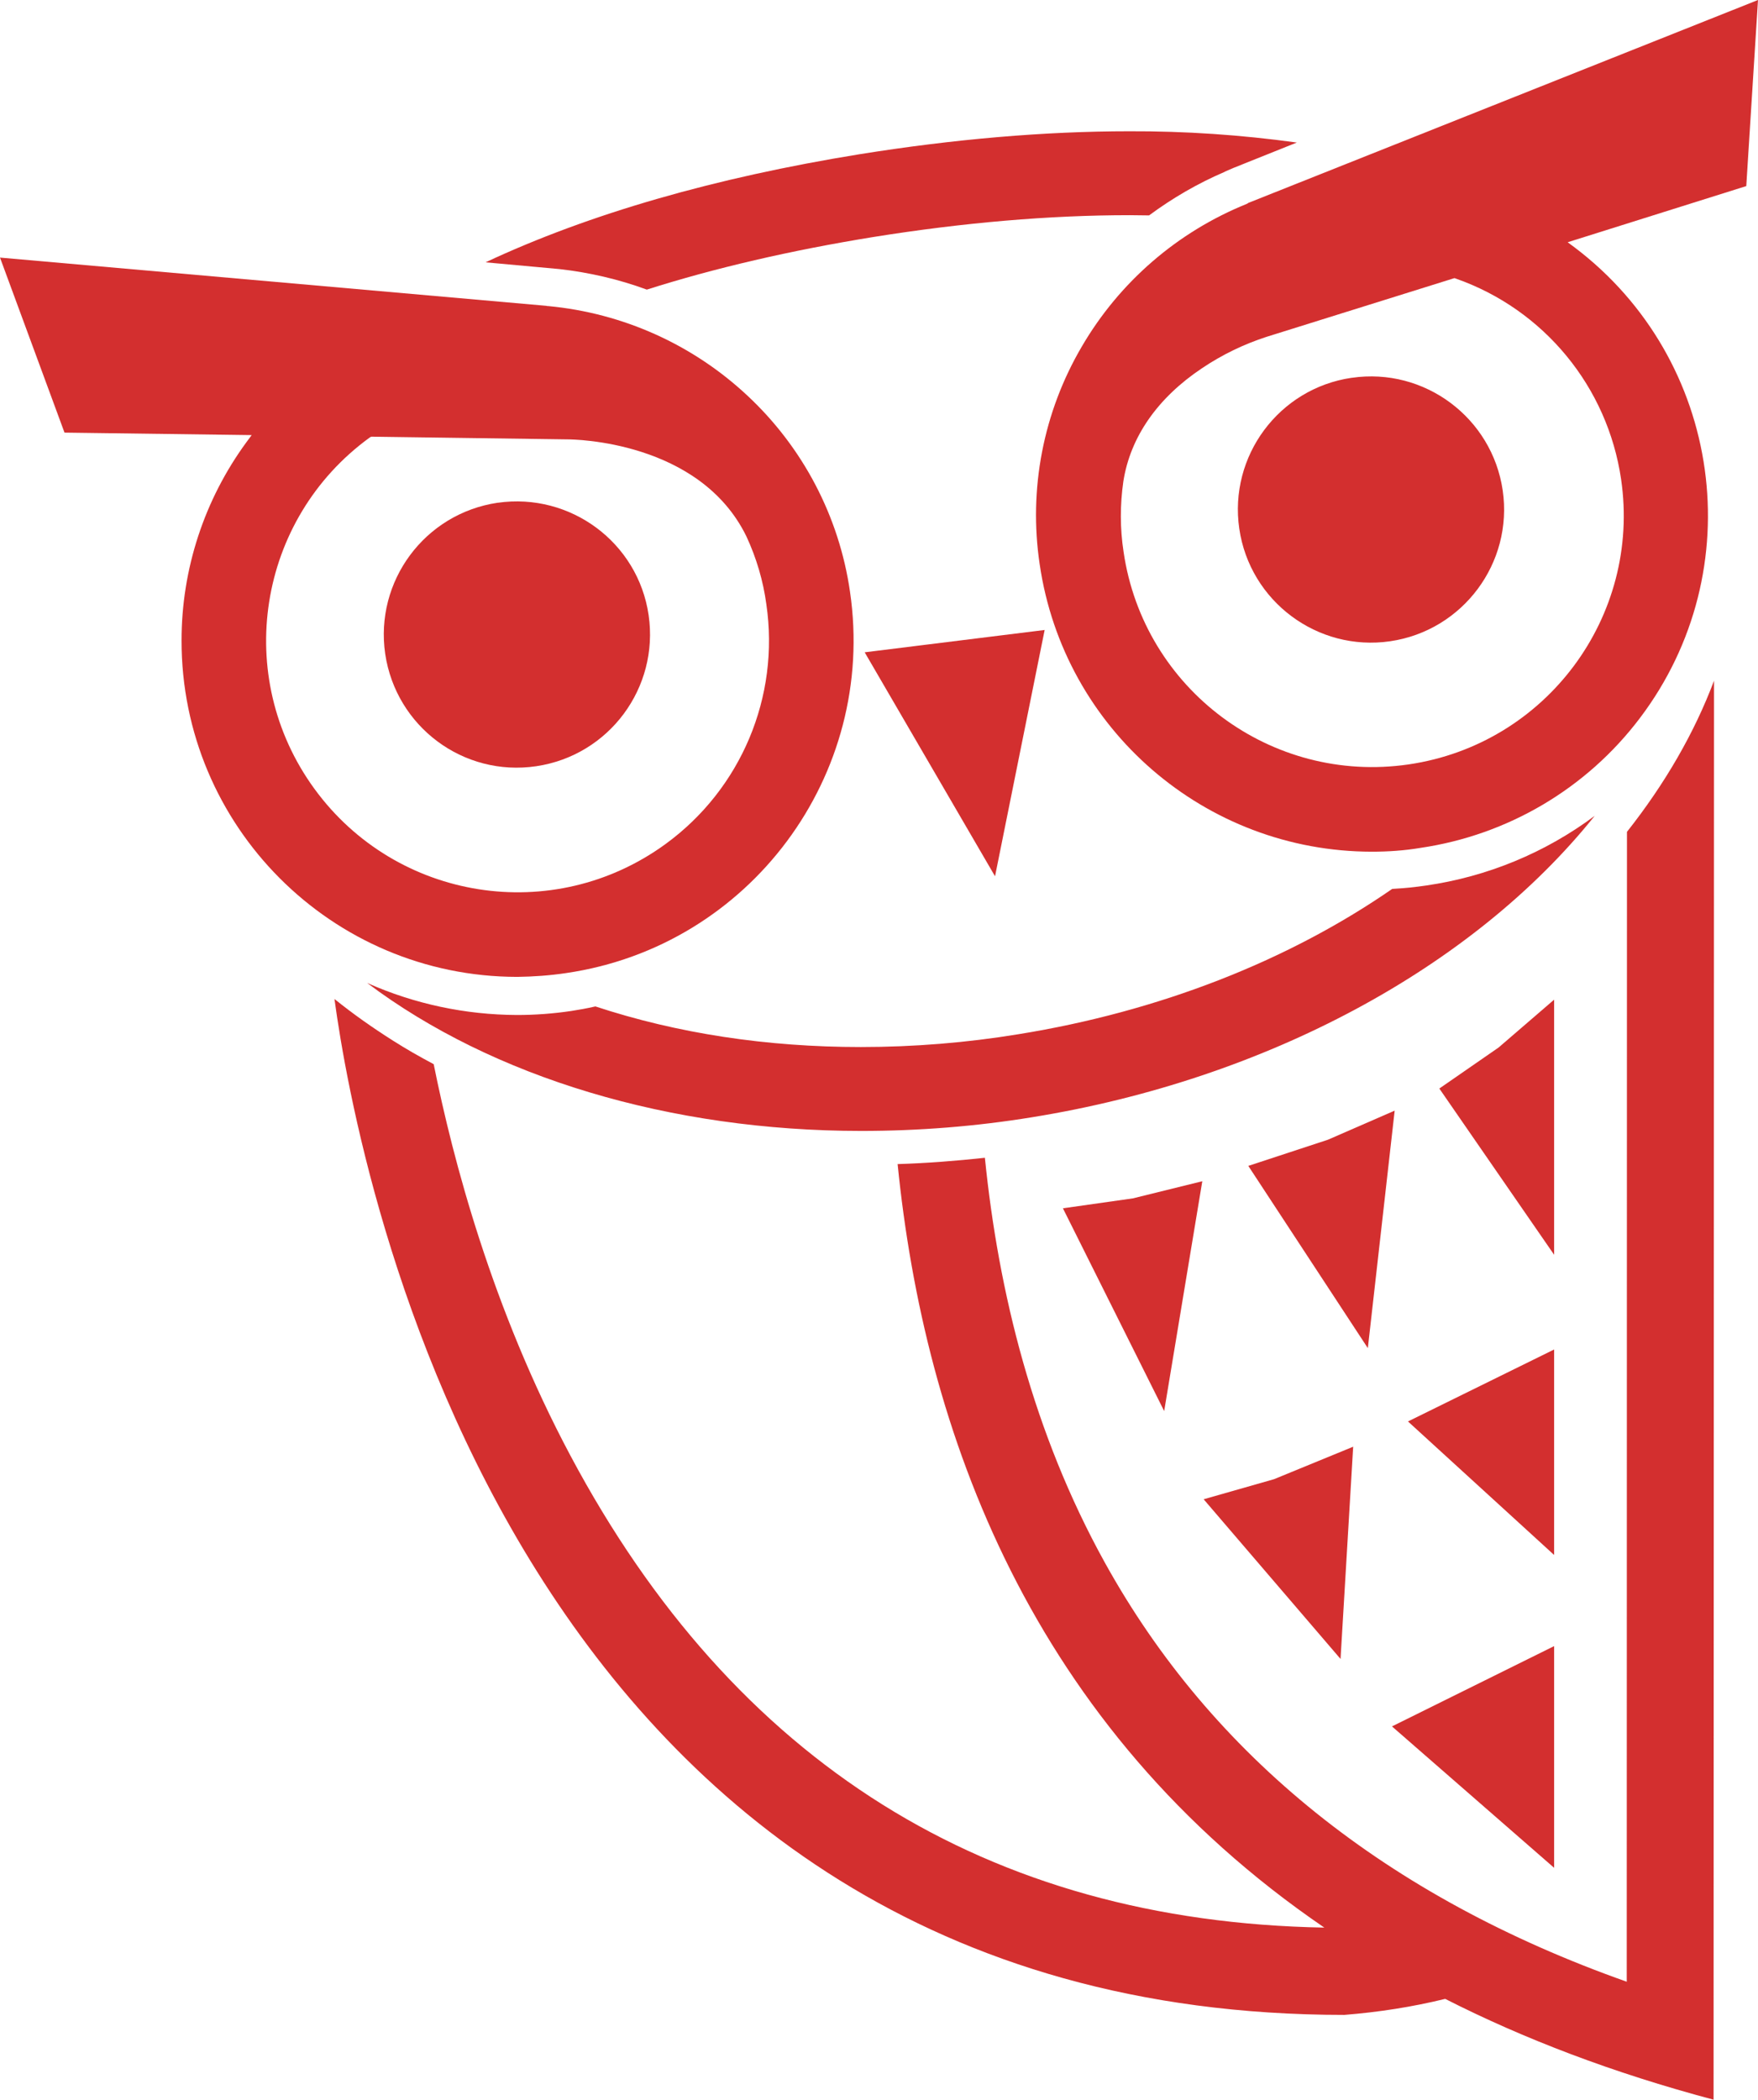
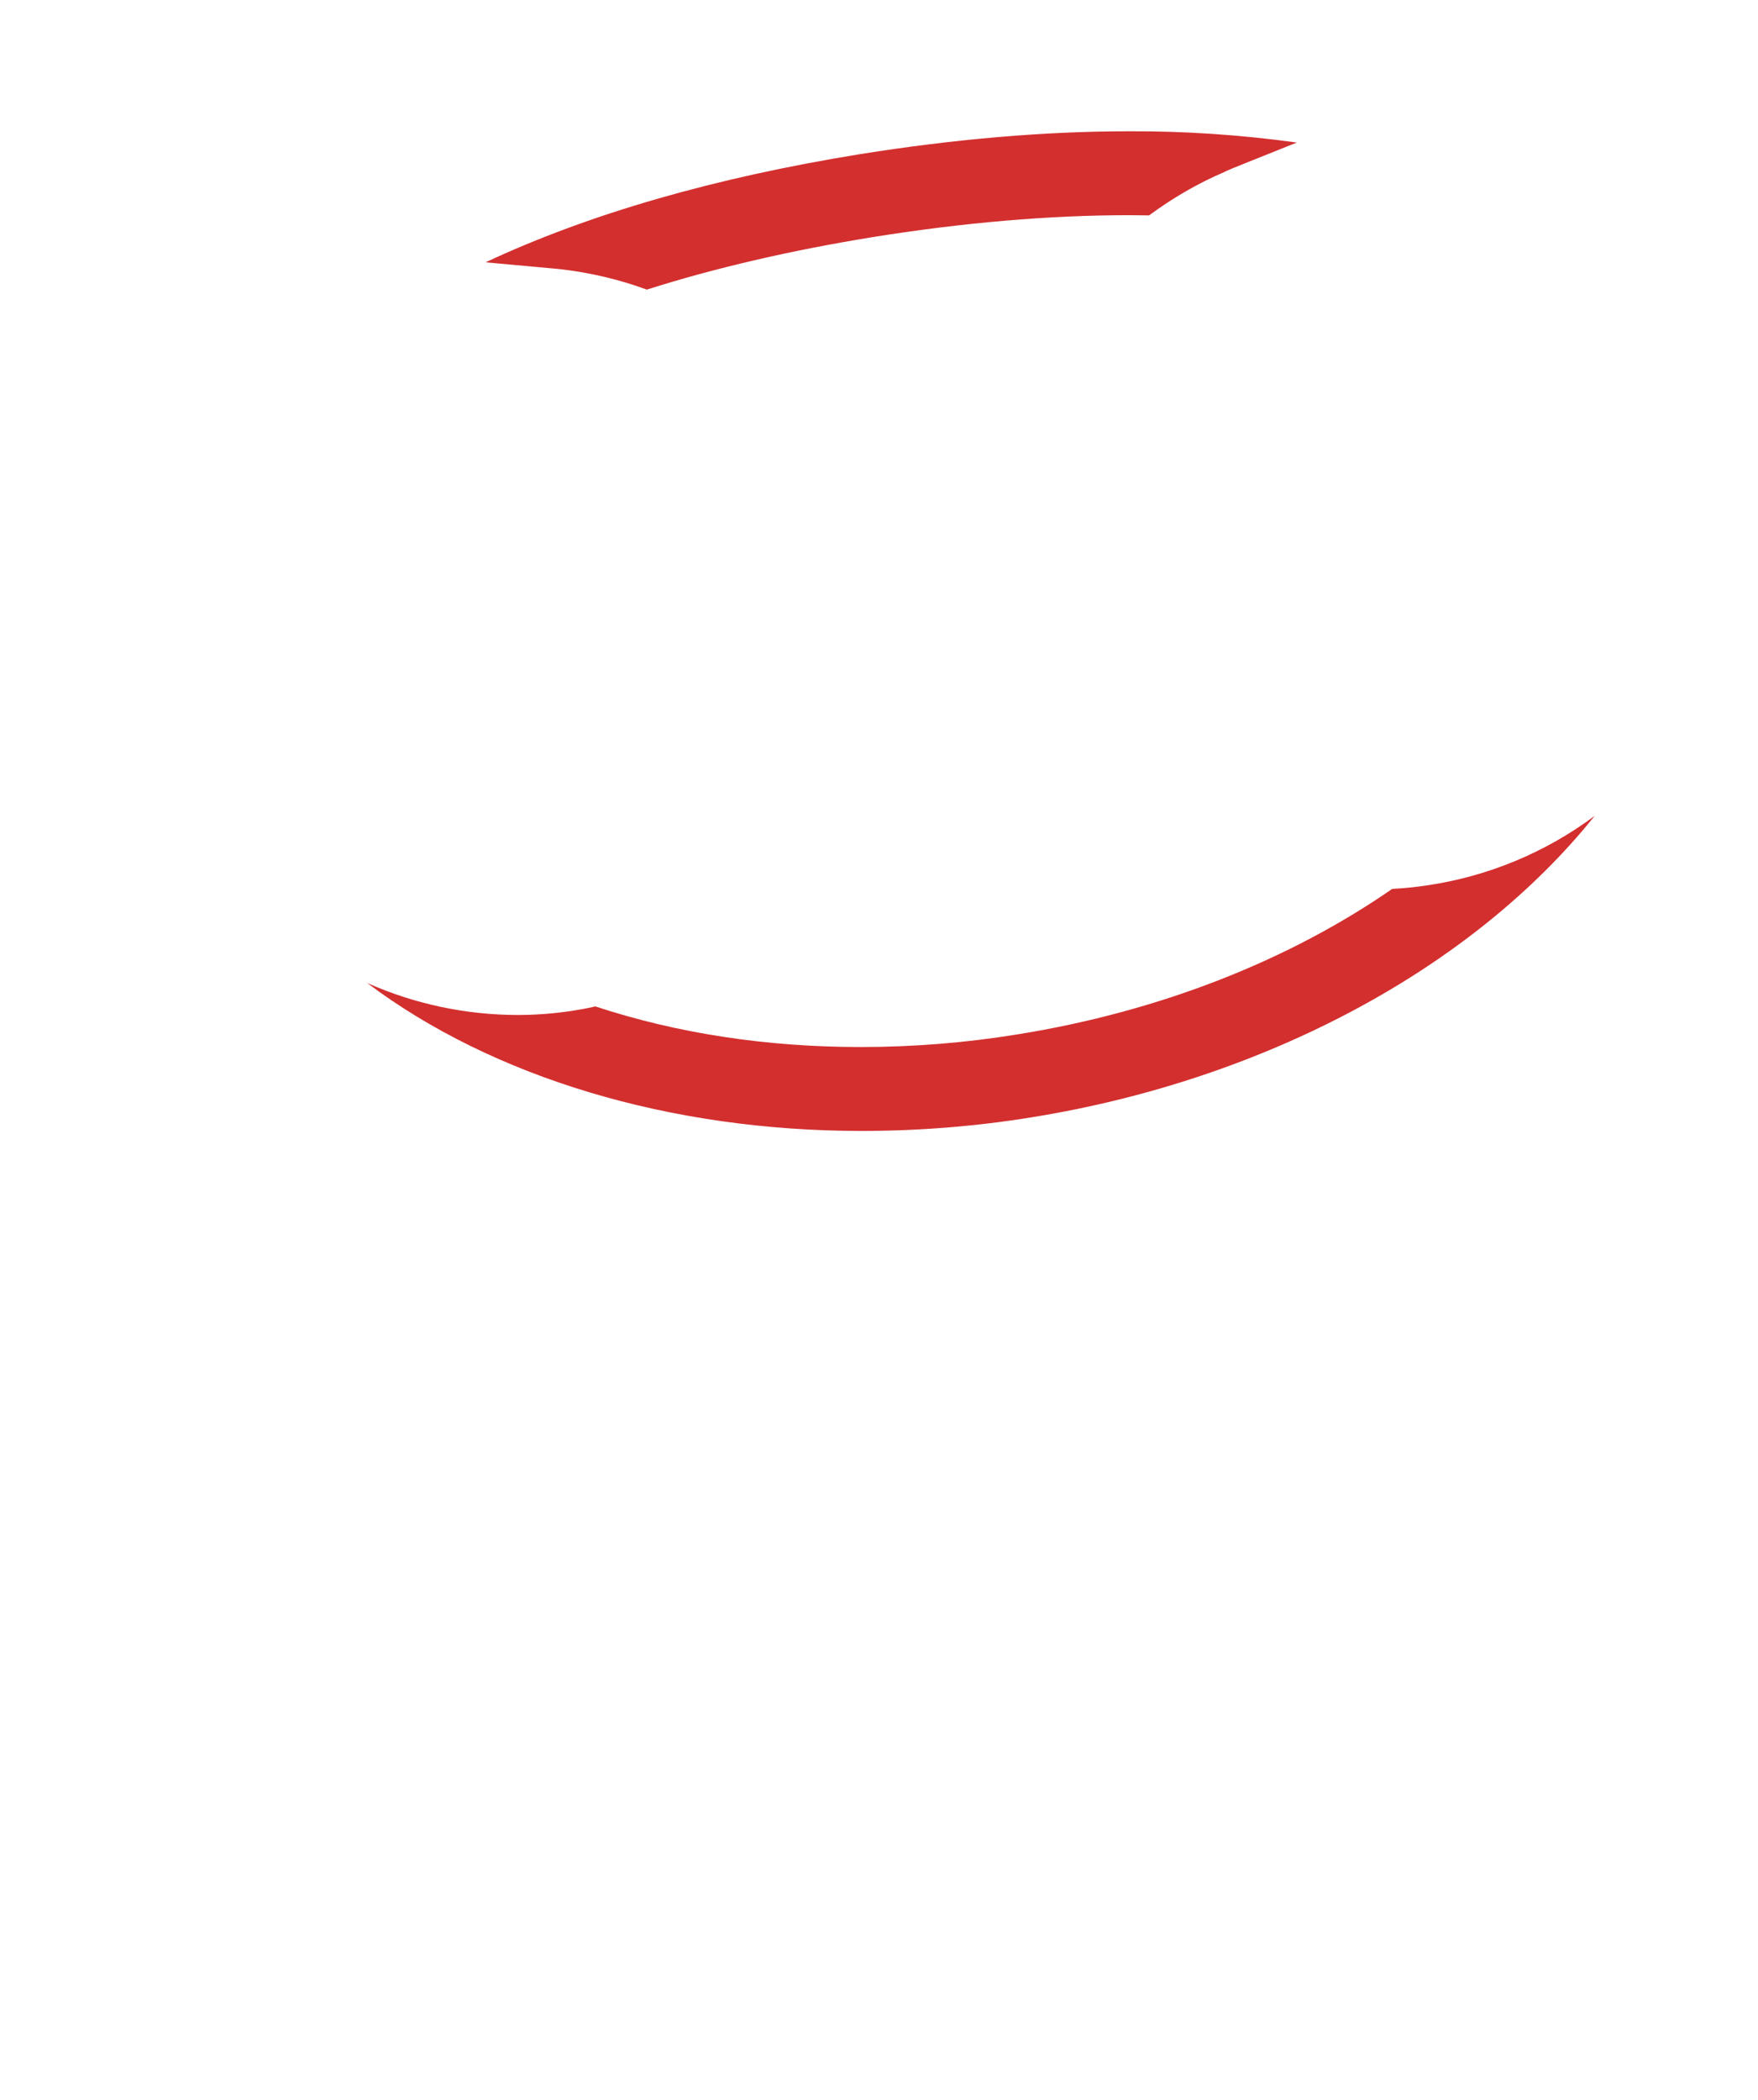
<svg xmlns="http://www.w3.org/2000/svg" id="Layer_1" viewBox="0 0 779.5 930.9">
  <style>.st0{fill:#d32f2f}</style>
  <title>owl-brandmark</title>
  <g id="Layer_2">
    <g id="OWL">
      <g id="OWL-2">
-         <path class="st0" d="M287.6 272.7c4.7 32.2-17.5 62.2-49.8 67s-62.2-17.5-67-49.8c-4.7-32.2 17.5-62.2 49.8-67h.1c32.2-4.6 62.2 17.6 66.9 49.8z" />
-         <path class="st0" d="M229.3 433.1C147 433 80.4 366.2 80.5 283.9c0-31.6 10.1-62.4 28.8-87.9l2.3-3.1-83-1.1L0 114.2l242.4 21.4.2.1h.5c33 3.1 64 17 88.2 39.6 24.7 23 40.8 53.7 45.6 87.1 11.9 81.3-44.5 157.1-125.8 169-7.3 1.1-14.5 1.6-21.8 1.7zM163.9 194c-49.8 36.2-60.8 105.9-24.5 155.7s105.9 60.8 155.7 24.5c33.5-24.4 50.7-65.3 44.7-106.3-1.4-10.4-4.4-20.5-8.8-30-20.7-42.6-76.9-43.1-79.3-43.1l-87.1-1.2-.7.4zm385.6 40.4c4.7 32.2 34.7 54.6 66.9 49.9 32.2-4.7 54.6-34.7 49.9-66.9-4.7-32.2-34.7-54.6-66.9-49.9h-.1c-32.2 4.7-54.5 34.7-49.8 66.9z" />
-         <path class="st0" d="M608.2 377.6c-73.9-.1-136.5-54.3-147.2-127.4-5-33.4 1.6-67.5 18.7-96.6 16.7-28.6 42.4-50.8 73.1-63.2l.4-.2.2-.2L779.5 0l-5.2 82.5-79.2 24.9 3.1 2.3c65.6 49.7 78.6 143.1 28.9 208.7-23.6 31.2-58.5 51.8-97.2 57.5-7.1 1.2-14.4 1.7-21.7 1.7zm-46.5-228.3c-10.2 3.3-19.9 8-28.8 14-19.6 13.1-31.7 30.4-34.8 50.1-1.5 10.4-1.5 20.9.1 31.3 8.9 60.9 65.5 103.1 126.4 94.2 60.9-8.9 103.1-65.5 94.2-126.4-6-41-34.2-75.3-73.3-89l-.6-.2-83.2 26zM383.4 289.2l79.8-9.9-22 109.2z" />
        <path class="st0" d="M286.8 128.4c-12.5-4.6-25.5-7.6-38.7-9.1l-32.8-3C261.2 94.8 316.9 78.8 381 68.4c41.8-6.7 82.1-10.2 119.7-10.2 24.8-.1 49.7 1.6 74.3 5l-28.2 11.3-3.7 1.6-.1.1c-11.9 5.1-23.1 11.6-33.5 19.3-2.9 0-5.8-.1-8.6-.1-35.6 0-73.9 3.3-113.8 9.7-36.4 5.9-70.1 13.7-100.3 23.3zm95.1 373c-84.8 0-163.4-23.7-219.1-65.6 20.9 9.3 43.5 14.1 66.4 14.2 8.1 0 16.2-.6 24.2-1.8 3.2-.5 6.7-1.1 10.6-2 36.4 12 76 18 117.7 18 23.4 0 46.9-1.9 70-5.7 61.9-10 119.2-32.3 165.6-64.4 5.4-.3 10.3-.8 15-1.5 27.1-3.9 52.8-14.5 74.8-30.9-54.1 67.5-146 116.9-249.3 133.6-25.1 4.1-50.5 6.1-75.9 6.1z" />
-         <path class="st0" d="M760 301.8c-8.7 23.1-21.7 45.6-38.6 67l-.1 509.8c-106.2-37.6-183.9-100-231.4-185.8-31.8-57.4-47.2-120-53.2-179.5-12.9 1.4-25.8 2.4-38.7 2.8 11.9 118.3 58.8 249.5 189.2 338.5-149.3-2.7-261.7-73-334.3-209.3-34.7-65.1-52.1-131.2-60.6-173.5-6.2-3.3-12.2-6.7-18-10.4-9-5.7-17.7-11.8-26-18.5 10.4 76.6 80 450.4 447.8 450.4 15.1-1.2 30-3.5 44.7-7.1 34.8 17.7 74.3 32.8 119 44.7l.2-629.1z" />
-         <path class="st0" d="M624.3 630.2l64.8-31.9v91.1zm-90.6 34.5l31.2-8.9 35.1-14.4-5.6 94.1zm83.5 100.7l71.9-35.6v98.3zM471.3 535.7l31-4.4 30.8-7.6-16.9 101.9zm82.2-18.8l35.3-11.6 29.6-12.9-11.9 105.3zm84.7-34.3l26.3-18.2 24.6-21.2v113.1z" />
      </g>
    </g>
  </g>
</svg>